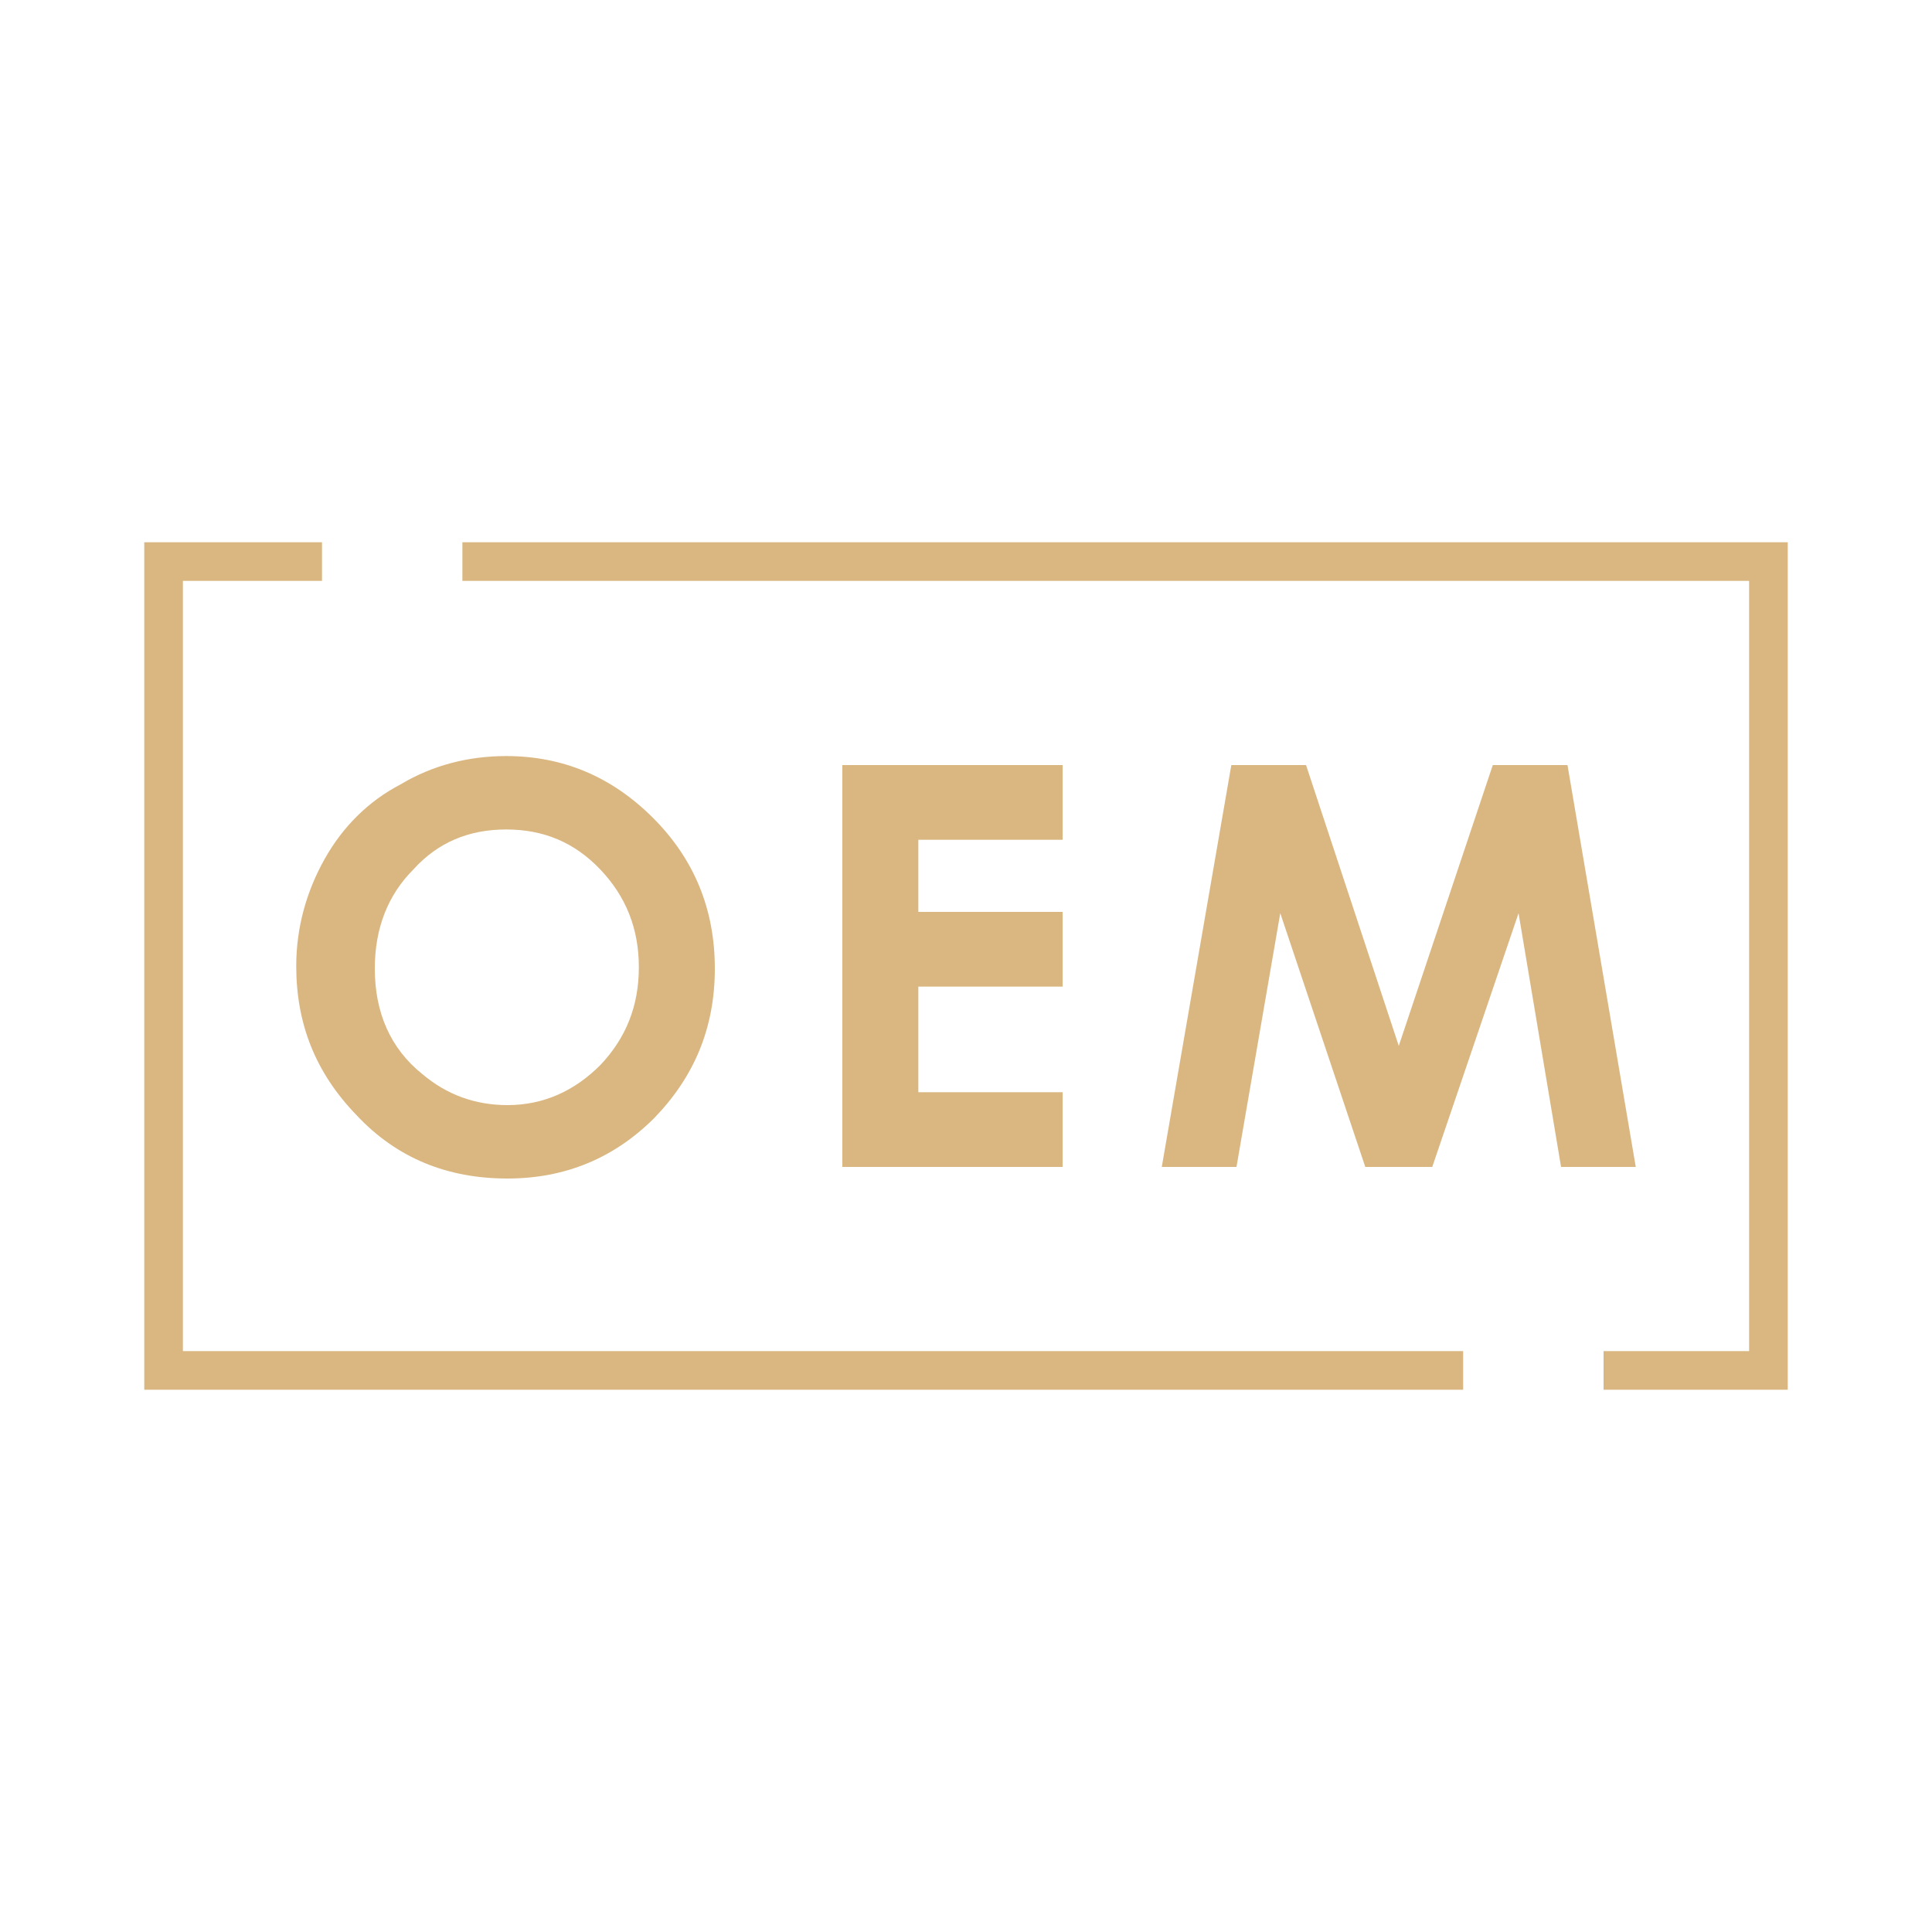
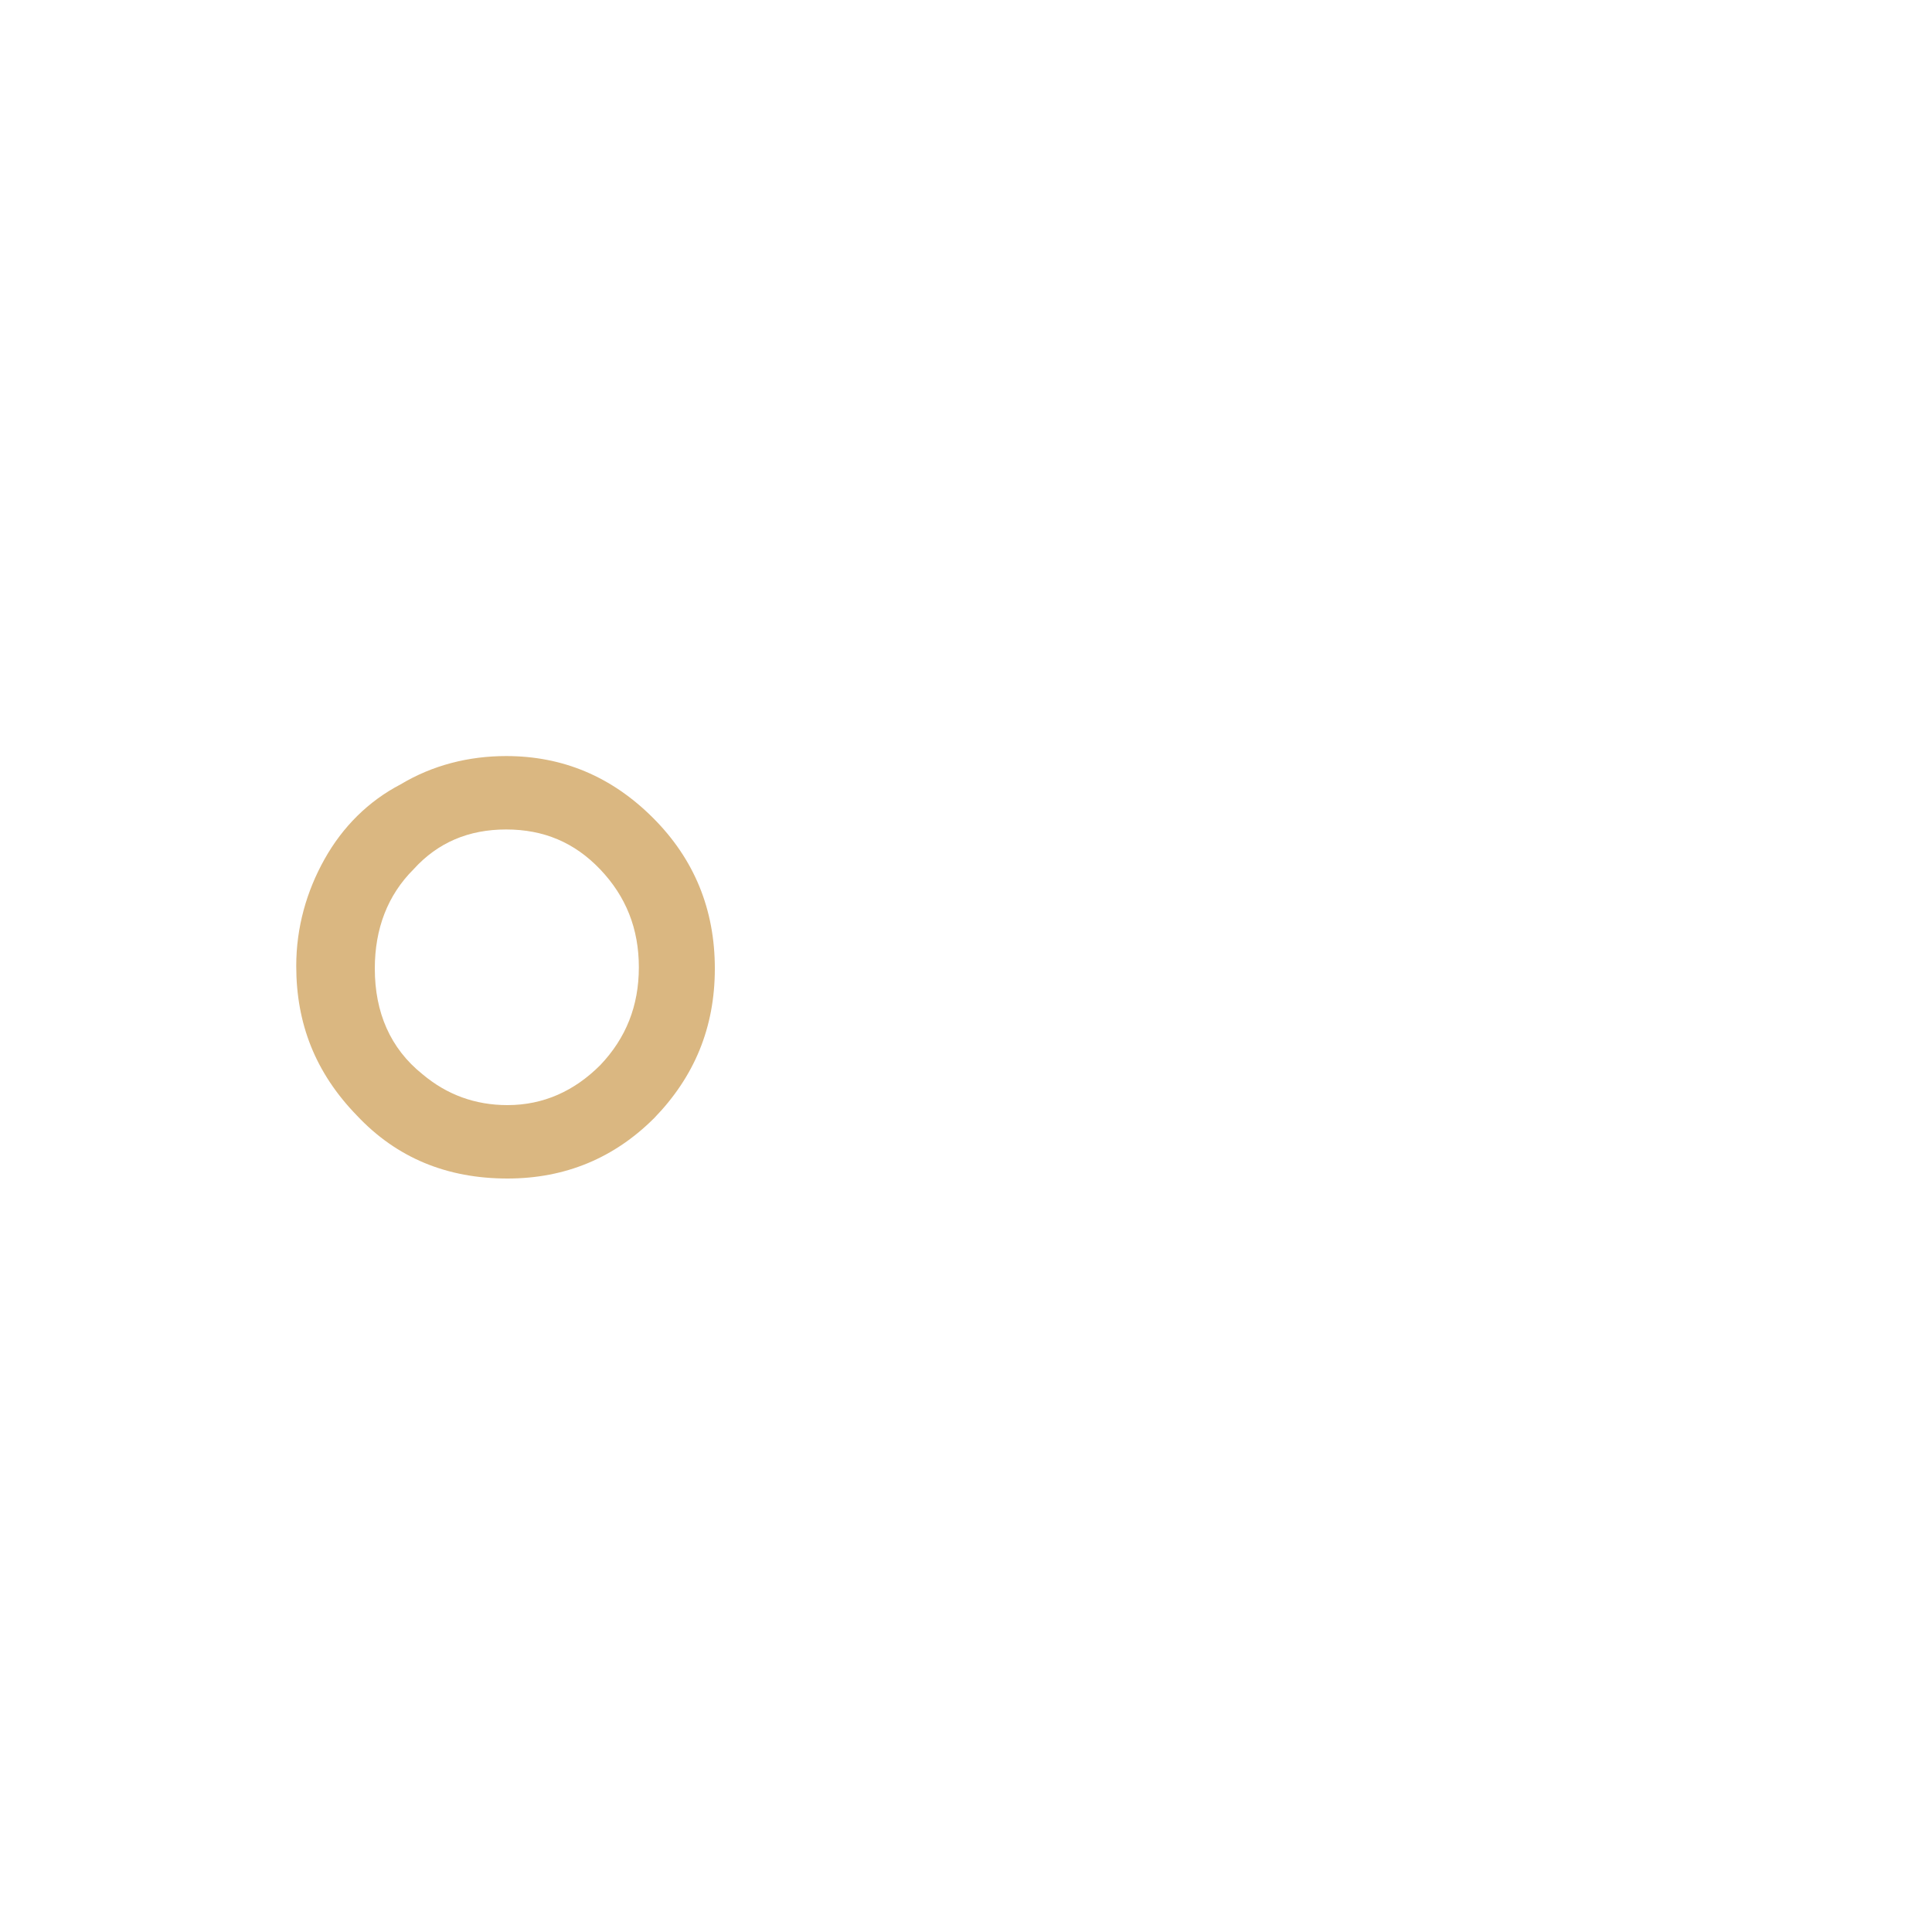
<svg xmlns="http://www.w3.org/2000/svg" version="1.1" id="Layer_1" x="0px" y="0px" viewBox="0 0 150 150" style="enable-background:new 0 0 150 150;" xml:space="preserve">
  <style type="text/css">
	.st0{fill:#DAB781;}
</style>
  <g>
    <path class="st0" d="M25.2,66.7C23.8,69.2,23,72,23,75c0,4.5,1.5,8.3,4.7,11.6c3.1,3.3,7,4.9,11.7,4.9c4.5,0,8.3-1.6,11.4-4.7   c3.1-3.2,4.7-7,4.7-11.6c0-4.6-1.6-8.5-4.8-11.7c-3.2-3.2-7-4.8-11.4-4.8c-2.9,0-5.7,0.7-8.2,2.2C28.6,62.2,26.6,64.2,25.2,66.7z    M39.3,64.4c2.9,0,5.3,1,7.3,3.1s3,4.6,3,7.6c0,3-1,5.5-3,7.6c-2,2-4.4,3.1-7.2,3.1c-2.5,0-4.7-0.8-6.6-2.4c-2.5-2-3.7-4.8-3.7-8.2   c0-3.1,1-5.7,3-7.7C34,65.4,36.4,64.4,39.3,64.4z" />
-     <polygon class="st0" points="82.5,84.8 71.3,84.8 71.3,76.6 82.5,76.6 82.5,70.8 71.3,70.8 71.3,65.2 82.5,65.2 82.5,59.4    65.4,59.4 65.4,90.6 82.5,90.6  " />
-     <polygon class="st0" points="99.4,70.9 106,90.6 111.2,90.6 117.9,70.9 121.2,90.6 127,90.6 121.7,59.4 115.9,59.4 108.6,81.2    101.4,59.4 95.6,59.4 90.2,90.6 96,90.6  " />
-     <polygon class="st0" points="14.2,104.9 14.2,45.1 25,45.1 25,42.1 11.2,42.1 11.2,107.9 113.6,107.9 113.6,104.9  " />
-     <polygon class="st0" points="138.8,42.1 35.9,42.1 35.9,45.1 135.8,45.1 135.8,104.9 124.5,104.9 124.5,107.9 138.8,107.9  " />
  </g>
</svg>